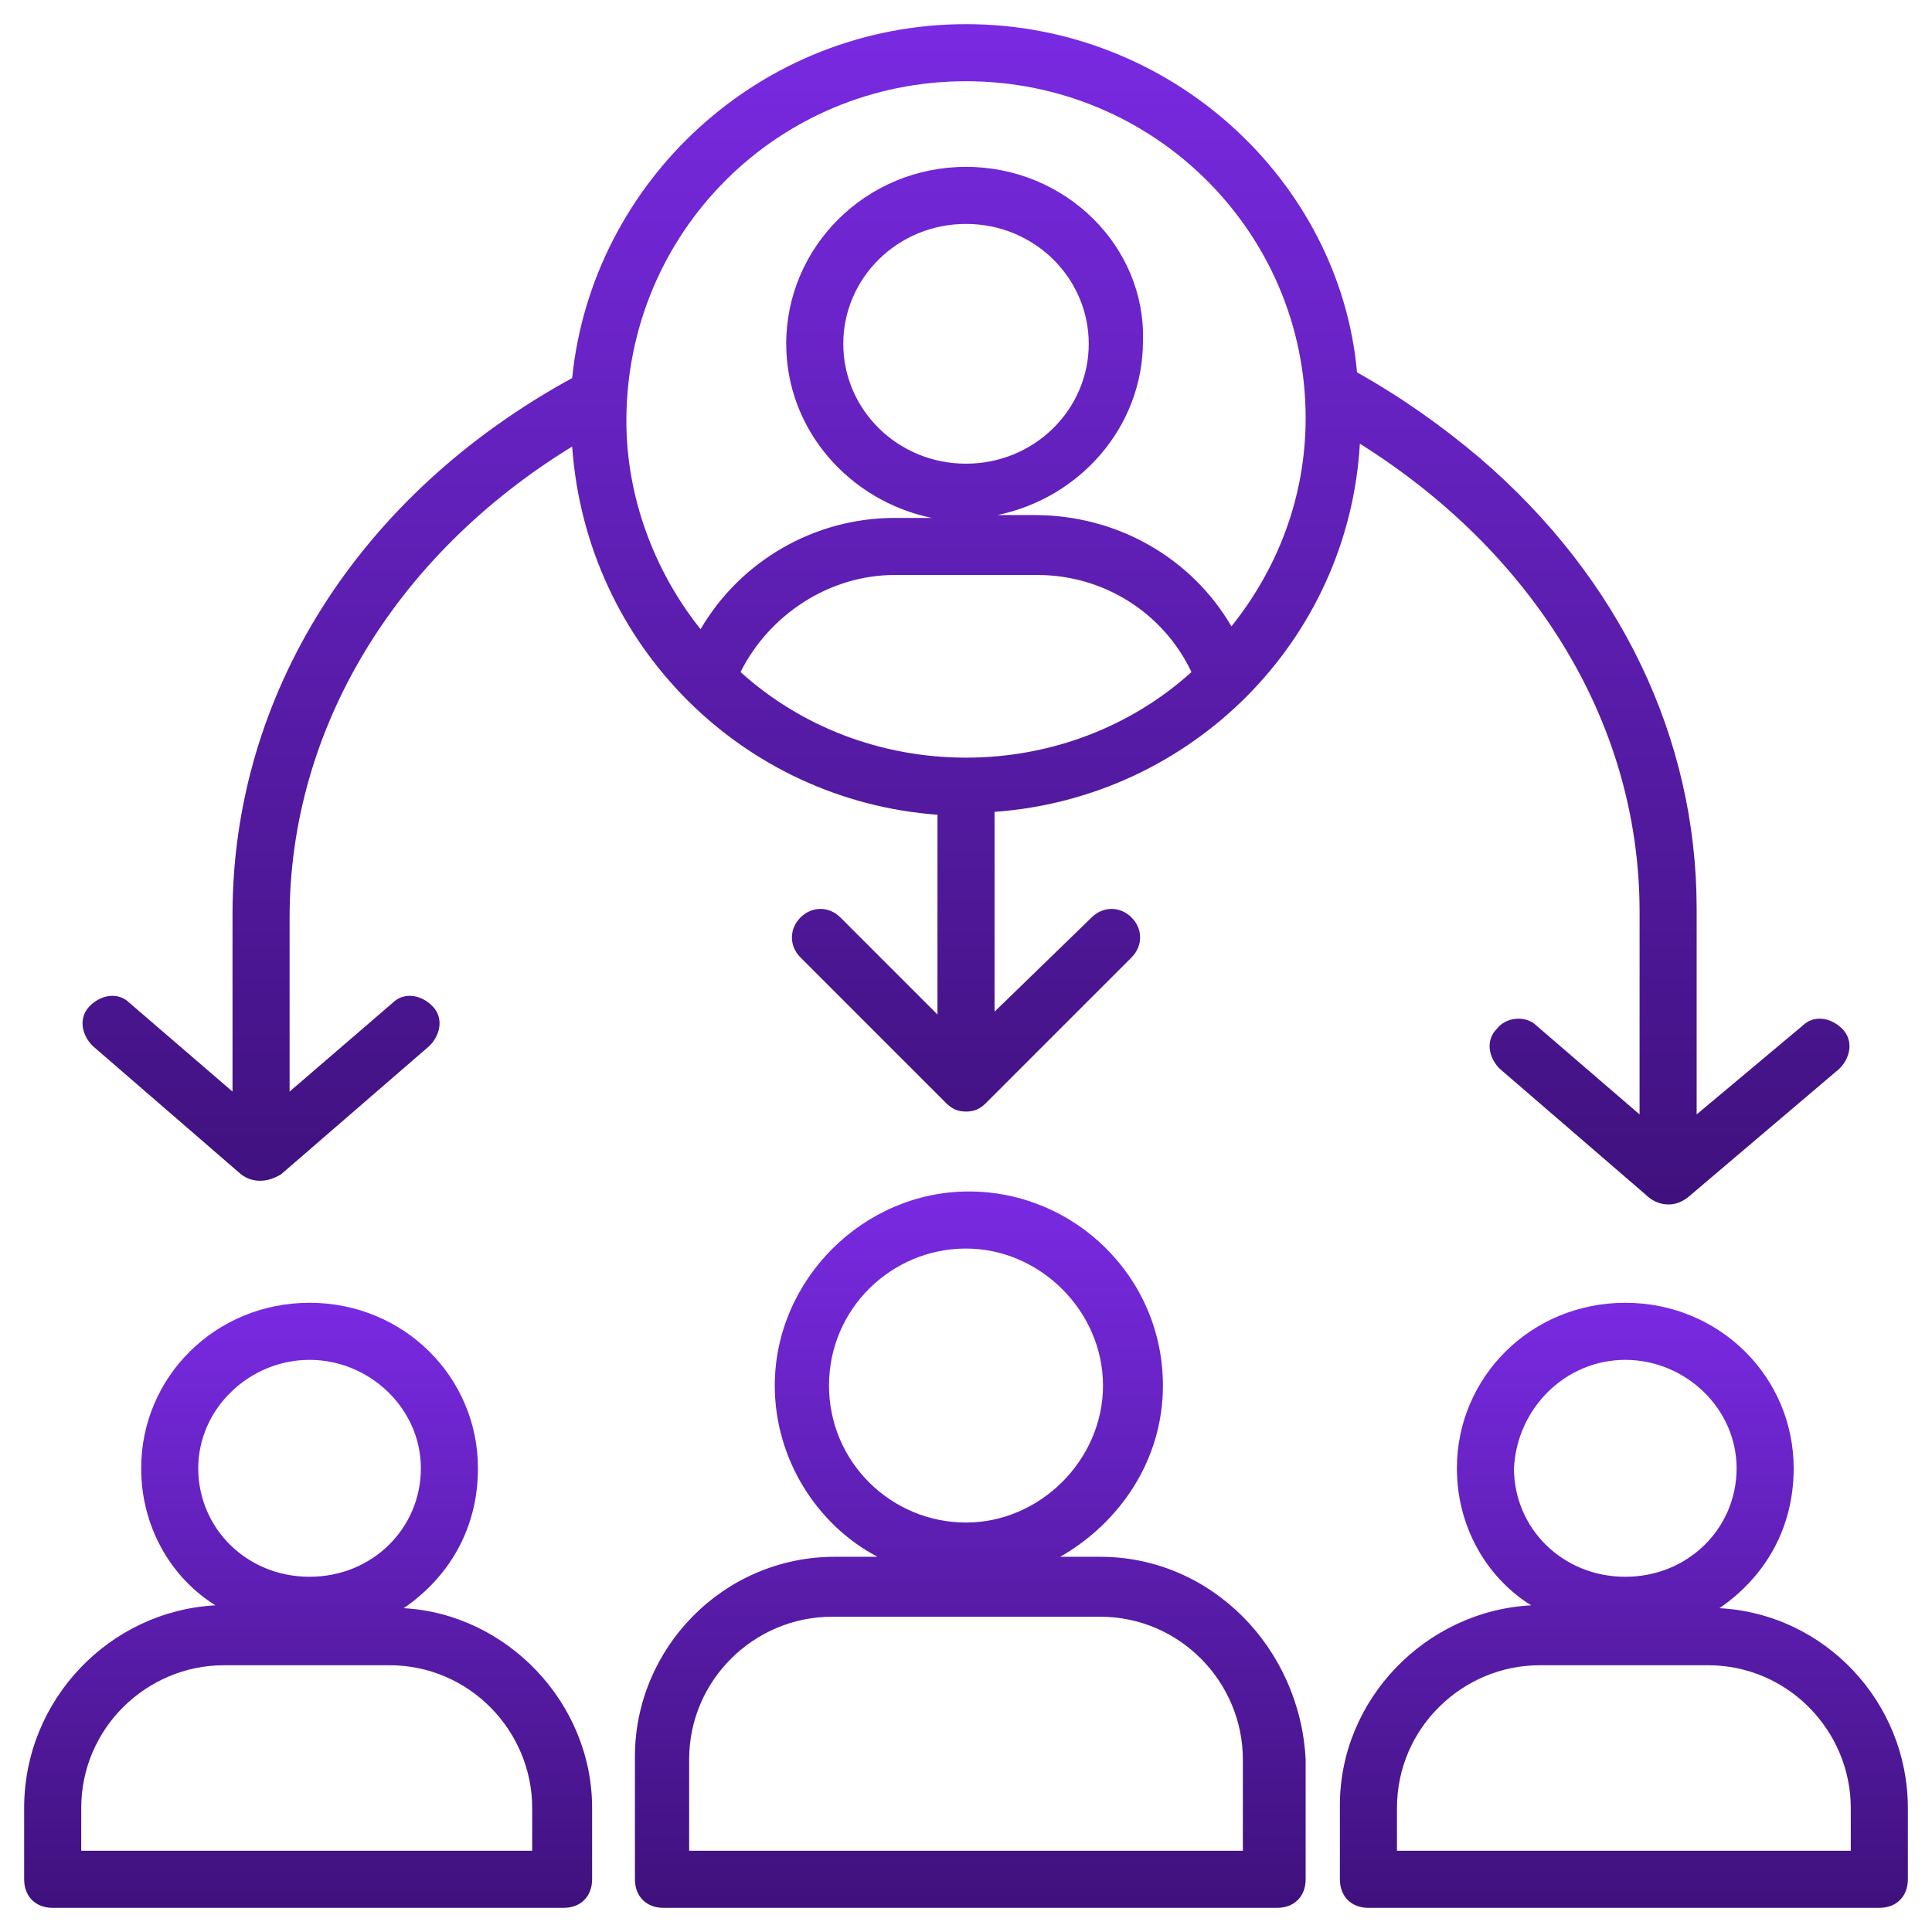
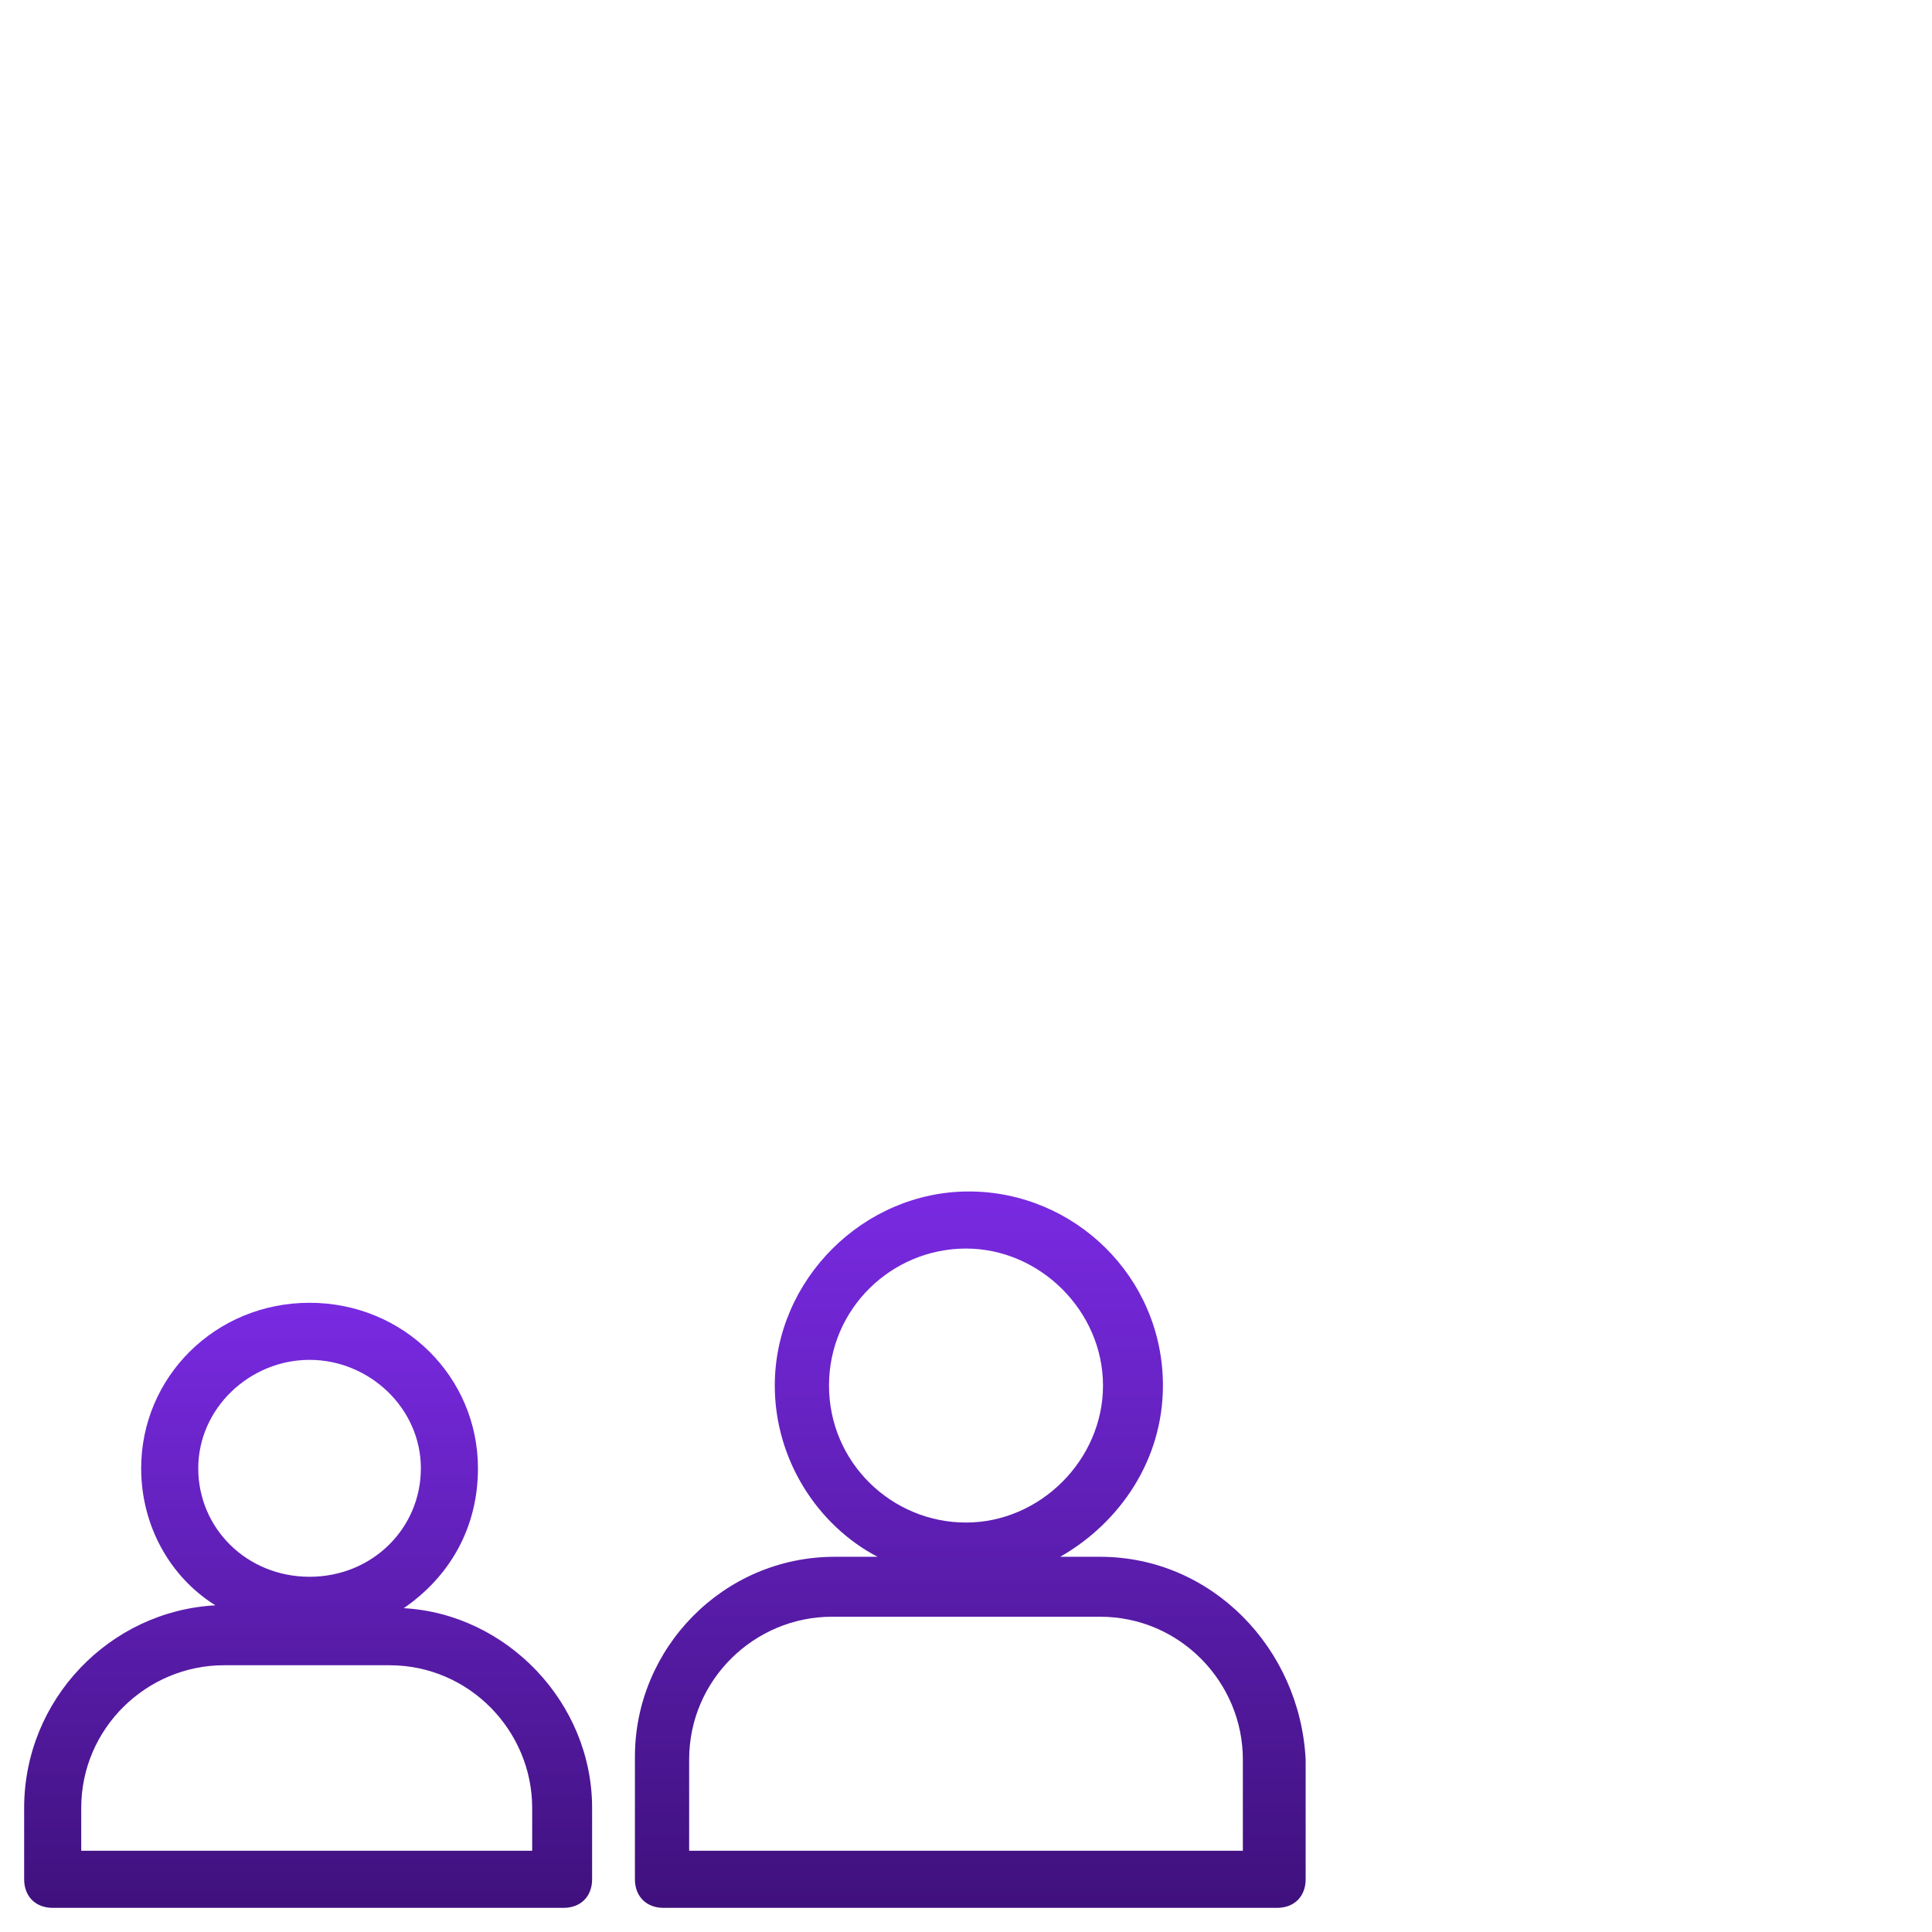
<svg xmlns="http://www.w3.org/2000/svg" width="160px" height="160px" viewBox="0 0 160 160" version="1.1">
  <title>Artboard</title>
  <defs>
    <linearGradient x1="50%" y1="0%" x2="50%" y2="100%" id="linearGradient-1">
      <stop stop-color="#792AE2" offset="0%" />
      <stop stop-color="#3F117D" offset="100%" />
    </linearGradient>
    <linearGradient x1="50%" y1="0%" x2="50%" y2="100%" id="linearGradient-2">
      <stop stop-color="#792AE2" offset="0%" />
      <stop stop-color="#3F117D" offset="100%" />
    </linearGradient>
    <linearGradient x1="50%" y1="0%" x2="50%" y2="100%" id="linearGradient-3">
      <stop stop-color="#792AE2" offset="0%" />
      <stop stop-color="#3F117D" offset="100%" />
    </linearGradient>
  </defs>
  <g id="Artboard" stroke="none" stroke-width="1" fill="none" fill-rule="evenodd">
    <g id="Group" transform="translate(2, 2)" fill-rule="nonzero">
-       <path d="M17.965,95.255 C18.91,95.964 20.092,95.964 21.274,95.255 L33.565,84.618 C34.51,83.673 34.747,82.255 33.801,81.309 C32.855,80.364 31.437,80.127 30.492,81.073 L21.983,88.4 L21.983,73.982 C21.983,58.382 30.728,43.964 45.383,34.982 C46.565,51.527 59.565,64.291 75.637,65.473 L75.637,82.018 L67.601,73.982 C66.656,73.036 65.237,73.036 64.292,73.982 C63.346,74.927 63.346,76.345 64.292,77.291 L76.346,89.346 C76.819,89.818 77.292,90.055 78.001,90.055 C78.71,90.055 79.183,89.818 79.656,89.346 L91.71,77.291 C92.656,76.345 92.656,74.927 91.71,73.982 C90.765,73.036 89.347,73.036 88.401,73.982 L80.365,81.782 L80.365,65.236 C96.674,64.055 109.674,51.055 110.619,34.745 C124.565,43.491 133.783,57.436 133.783,73.509 L133.783,90.291 L125.274,82.964 C124.328,82.018 122.674,82.255 121.965,83.2 C121.019,84.145 121.256,85.564 122.201,86.509 L134.256,96.909 C135.201,97.855 136.619,98.091 137.801,97.146 L150.328,86.509 C151.274,85.564 151.51,84.145 150.565,83.2 C149.619,82.255 148.201,82.018 147.256,82.964 L138.51,90.291 L138.51,73.273 C138.51,59.091 132.128,45.855 120.547,35.927 C117.474,33.327 114.165,30.964 110.383,28.836 C108.965,13 95.019,0 78.001,0 C60.983,0 47.037,13 45.383,29.309 C27.656,39 17.256,55.546 17.256,73.746 L17.256,88.4 L8.746,81.073 C7.801,80.127 6.383,80.364 5.437,81.309 C4.492,82.255 4.728,83.673 5.674,84.618 L17.965,95.255 Z M78.001,60.745 C70.91,60.745 64.292,58.146 59.328,53.655 C61.692,48.927 66.656,45.618 72.092,45.618 L83.91,45.618 C89.347,45.618 94.31,48.691 96.674,53.655 C91.71,58.146 85.092,60.745 78.001,60.745 Z M78.001,4.727 C93.601,4.727 106.128,17.255 106.128,32.618 C106.128,39.236 103.765,45.145 99.983,49.873 C96.674,44.2 90.528,40.655 83.674,40.655 L80.601,40.655 C87.456,39.236 92.656,33.327 92.656,26.236 C92.892,18.436 86.274,11.818 78.001,11.818 C69.728,11.818 63.11,18.436 63.11,26.473 C63.11,33.564 68.31,39.473 75.165,40.891 L72.092,40.891 C65.474,40.891 59.328,44.436 56.019,50.109 C52.237,45.382 49.874,39.236 49.874,32.855 C49.874,17.255 62.401,4.727 78.001,4.727 Z M78.001,36.4 C72.328,36.4 67.837,31.909 67.837,26.473 C67.837,21.036 72.328,16.545 78.001,16.545 C83.674,16.545 88.165,21.036 88.165,26.473 C88.165,31.909 83.674,36.4 78.001,36.4 Z" id="Shape" fill="url(#linearGradient-1)" />
      <path d="M31.436,131.182 C35.218,128.582 37.582,124.564 37.582,119.6 C37.582,112.036 31.436,105.891 23.636,105.891 C15.836,105.891 9.691,112.036 9.691,119.6 C9.691,124.327 12.055,128.582 15.836,130.946 C7.091,131.418 0,138.746 0,147.727 L0,153.636 C0,155.055 0.945,156 2.364,156 L44.673,156 C46.091,156 47.036,155.055 47.036,153.636 L47.036,147.727 C47.036,138.982 39.946,131.655 31.436,131.182 Z M23.636,110.618 C28.6,110.618 32.855,114.636 32.855,119.6 C32.855,124.564 28.836,128.582 23.636,128.582 C18.436,128.582 14.418,124.564 14.418,119.6 C14.418,114.636 18.673,110.618 23.636,110.618 Z M42.309,151.273 L4.727,151.273 L4.727,147.727 C4.727,141.109 10.164,135.909 16.545,135.909 L30.255,135.909 C36.873,135.909 42.073,141.346 42.073,147.727 L42.073,151.273 L42.309,151.273 Z" id="Shape" fill="url(#linearGradient-2)" />
      <path d="M89.11,126.927 L85.8,126.927 C90.764,124.091 94.309,118.891 94.309,112.745 C94.309,103.764 86.982,96.673 78.237,96.673 C69.491,96.673 62.164,104 62.164,112.745 C62.164,118.891 65.71,124.327 70.673,126.927 L67.128,126.927 C57.91,126.927 50.582,134.491 50.582,143.473 L50.582,153.636 C50.582,155.054 51.528,156 52.946,156 L103.764,156 C105.182,156 106.128,155.054 106.128,153.636 L106.128,143.709 C105.655,134.491 98.328,126.927 89.11,126.927 Z M66.655,112.745 C66.655,106.364 71.855,101.4 78,101.4 C84.146,101.4 89.346,106.6 89.346,112.745 C89.346,118.891 84.146,124.091 78,124.091 C71.855,124.091 66.655,119.127 66.655,112.745 Z M100.928,151.273 L55.073,151.273 L55.073,143.709 C55.073,137.091 60.509,131.891 66.891,131.891 L89.11,131.891 C95.728,131.891 100.928,137.327 100.928,143.709 L100.928,151.273 Z" id="Shape" fill="url(#linearGradient-3)" />
-       <path d="M140.4,131.182 C144.182,128.582 146.545,124.564 146.545,119.6 C146.545,112.036 140.4,105.891 132.6,105.891 C124.8,105.891 118.654,112.036 118.654,119.6 C118.654,124.327 121.018,128.582 124.8,130.946 C116.054,131.418 108.964,138.746 108.964,147.491 L108.964,153.636 C108.964,155.055 109.909,156 111.327,156 L153.636,156 C155.054,156 156,155.055 156,153.636 L156,147.727 C156,138.982 149.145,131.655 140.4,131.182 Z M132.6,110.618 C137.564,110.618 141.818,114.636 141.818,119.6 C141.818,124.564 137.8,128.582 132.6,128.582 C127.4,128.582 123.382,124.564 123.382,119.6 C123.618,114.636 127.636,110.618 132.6,110.618 Z M151.273,151.273 L113.691,151.273 L113.691,147.727 C113.691,141.109 119.127,135.909 125.509,135.909 L139.454,135.909 C146.073,135.909 151.273,141.346 151.273,147.727 L151.273,151.273 Z" id="Shape" fill="url(#linearGradient-2)" />
    </g>
  </g>
</svg>